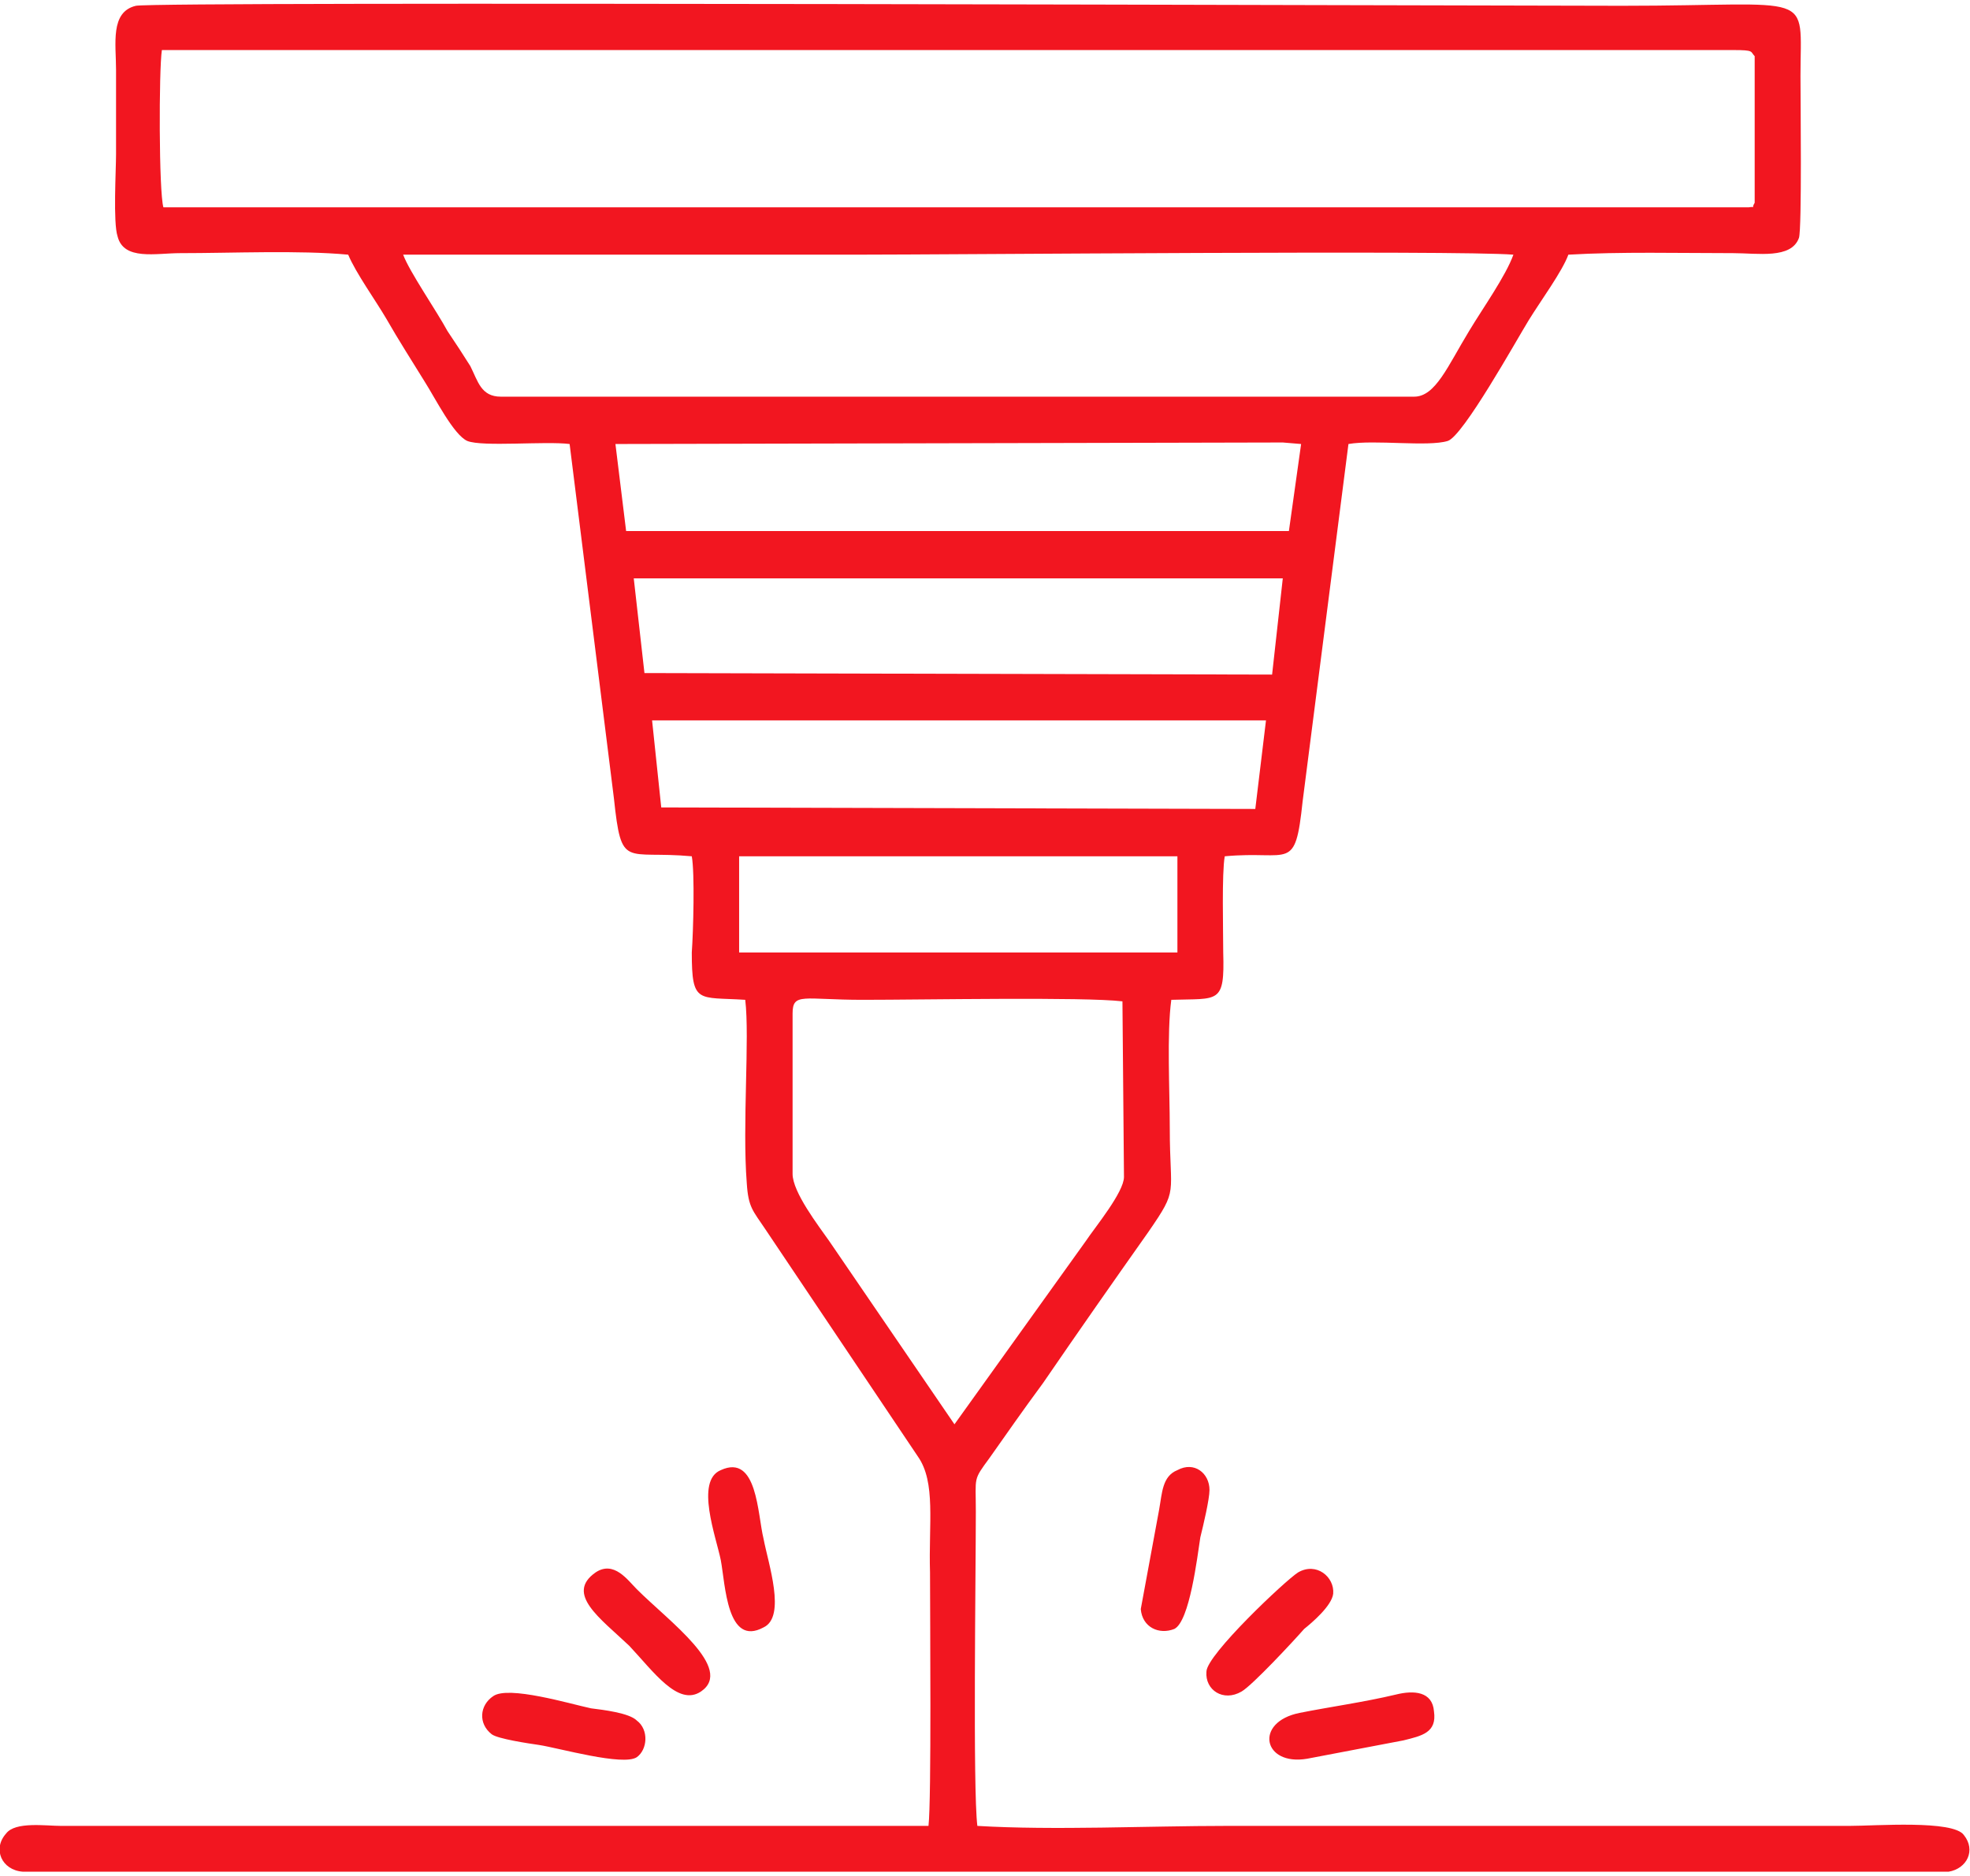
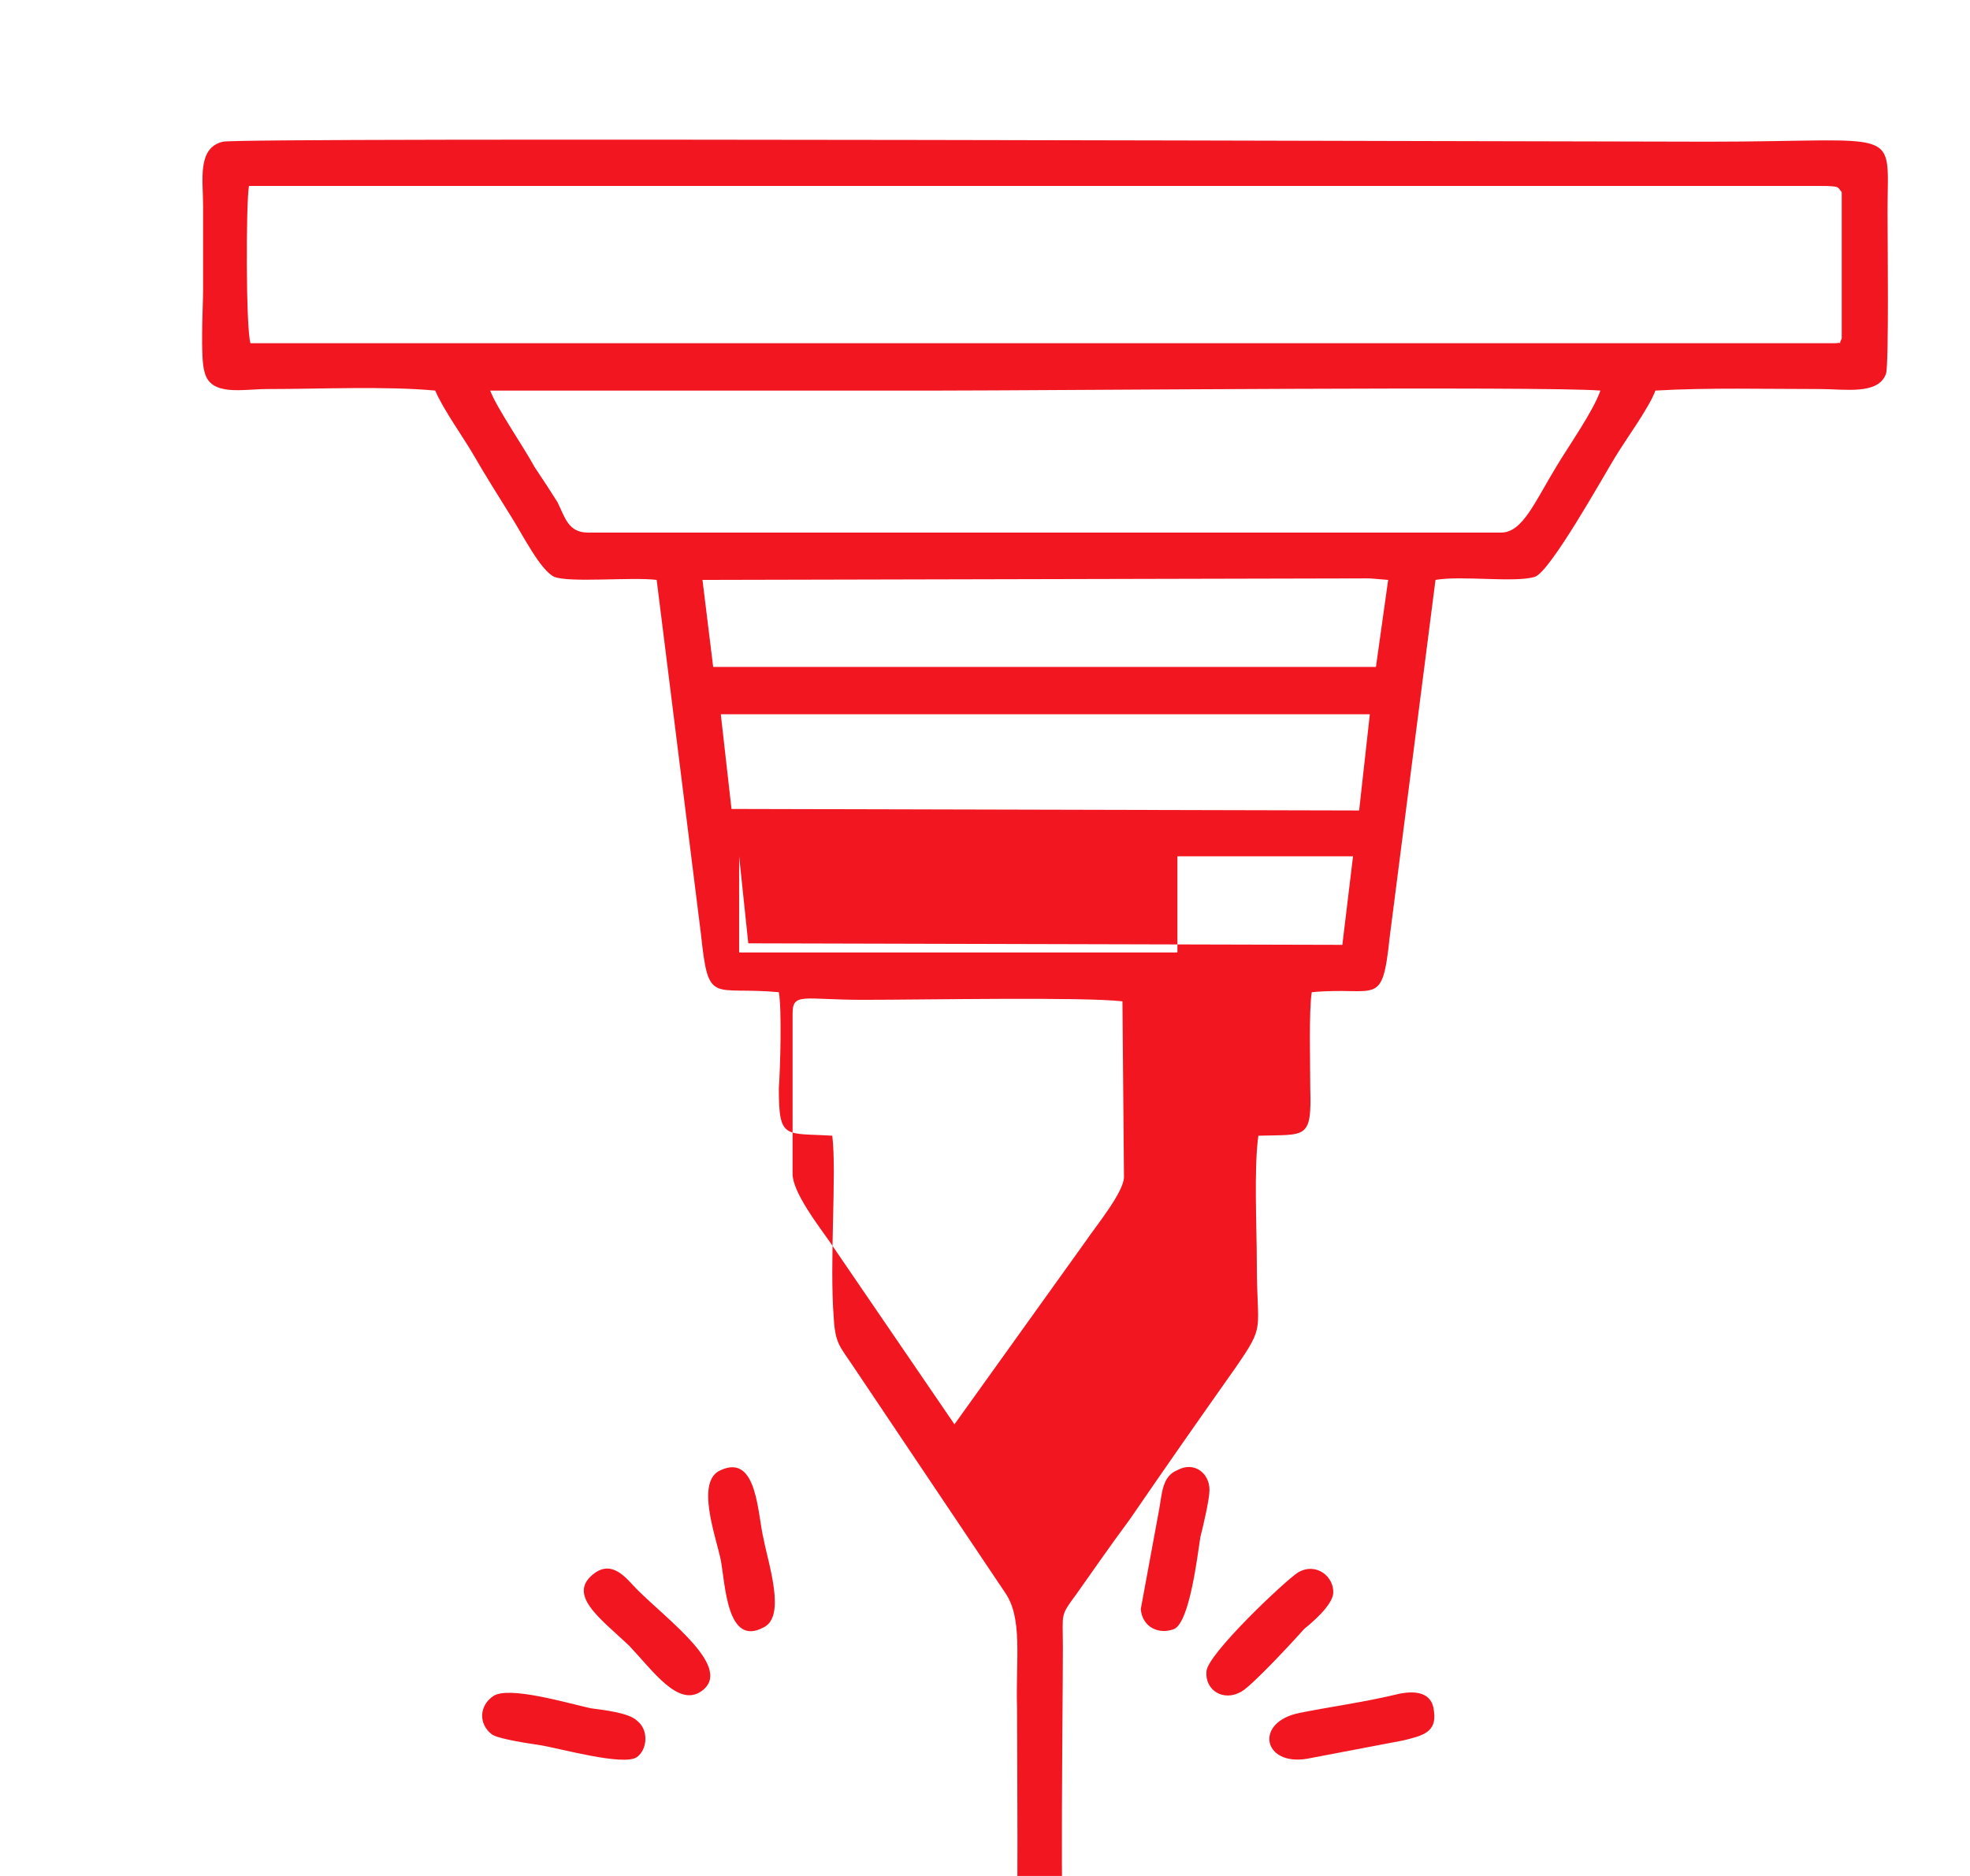
<svg xmlns="http://www.w3.org/2000/svg" xml:space="preserve" width="105px" height="100px" version="1.1" style="shape-rendering:geometricPrecision; text-rendering:geometricPrecision; image-rendering:optimizeQuality; fill-rule:evenodd; clip-rule:evenodd" viewBox="0 0 12.9 12.23">
  <defs>
    <style type="text/css">
   
    .fil0 {fill:#F21620}
   
  </style>
  </defs>
  <g id="Слой_x0020_1">
-     <path class="fil0" d="M6.25 9.3l-0.82 -1.2c-0.07,-0.1 -0.24,-0.32 -0.24,-0.44l0 -1.05c0,-0.14 0.07,-0.09 0.46,-0.09 0.39,0 1.45,-0.02 1.7,0.01l0.01 1.15c0,0.1 -0.19,0.33 -0.25,0.42l-0.86 1.2zm-2.35 0.97c-0.2,0.14 0.03,0.3 0.22,0.48 0.16,0.17 0.32,0.4 0.47,0.3 0.22,-0.15 -0.21,-0.46 -0.42,-0.67 -0.06,-0.06 -0.15,-0.19 -0.27,-0.11zm4.6 0c-0.08,0.05 -0.6,0.54 -0.6,0.65 -0.01,0.12 0.11,0.2 0.23,0.13 0.07,-0.04 0.34,-0.33 0.41,-0.41 0.05,-0.04 0.18,-0.15 0.19,-0.23 0.01,-0.11 -0.11,-0.21 -0.23,-0.14zm0.64 0.8c-0.21,0.05 -0.43,0.08 -0.63,0.12 -0.3,0.06 -0.24,0.35 0.05,0.3 0.21,-0.04 0.42,-0.08 0.63,-0.12 0.12,-0.03 0.22,-0.05 0.2,-0.19 -0.01,-0.13 -0.13,-0.14 -0.25,-0.11zm-1.43 -1.47c-0.1,0.04 -0.1,0.15 -0.12,0.26l-0.12 0.65c0.01,0.12 0.12,0.17 0.22,0.13 0.1,-0.05 0.15,-0.47 0.17,-0.6 0.02,-0.08 0.06,-0.25 0.06,-0.31 0,-0.11 -0.1,-0.19 -0.21,-0.13zm-4.48 1.48c-0.09,0.06 -0.1,0.18 -0.01,0.25 0.04,0.03 0.24,0.06 0.31,0.07 0.13,0.02 0.55,0.14 0.64,0.08 0.07,-0.05 0.08,-0.18 0,-0.24 -0.05,-0.05 -0.22,-0.07 -0.3,-0.08 -0.14,-0.03 -0.54,-0.15 -0.64,-0.08zm1.49 -1.48c-0.17,0.07 -0.03,0.44 0,0.59 0.03,0.16 0.04,0.57 0.28,0.44 0.15,-0.07 0.03,-0.42 0,-0.58 -0.04,-0.16 -0.04,-0.56 -0.28,-0.45zm0.12 -4.02l2.87 0 0 0.63 -2.87 0 0 -0.63zm-0.57 -0.89l4.02 0 -0.07 0.58 -3.89 -0.01 -0.06 -0.57zm-0.12 -0.93l4.25 0 -0.07 0.63 -4.11 -0.01 -0.07 -0.62zm-0.12 -0.88l4.37 -0.01 0.12 0.01 -0.08 0.57 -0.08 0 -4.17 0 -0.09 0 -0.07 -0.57zm-0.75 -0.31c-0.13,0 -0.15,-0.1 -0.2,-0.2 -0.05,-0.08 -0.09,-0.14 -0.15,-0.23 -0.07,-0.13 -0.25,-0.39 -0.29,-0.5l2.95 0c0.65,0 3.95,-0.03 4.32,0 -0.05,0.14 -0.2,0.35 -0.29,0.5 -0.14,0.23 -0.22,0.43 -0.36,0.43l-5.98 0zm8.21 -2.23l0 0.96c-0.03,0.05 0.02,0.02 -0.04,0.03l-10.38 0c-0.03,-0.1 -0.03,-0.9 -0.01,-1.03l10.29 0c0.14,0 0.11,0.01 0.14,0.04zm-9.21 1.3c0.05,0.12 0.18,0.3 0.25,0.42 0.08,0.14 0.17,0.28 0.25,0.41 0.07,0.11 0.19,0.35 0.28,0.39 0.1,0.04 0.51,0 0.67,0.02l0.29 2.32c0.05,0.47 0.07,0.34 0.51,0.38 0.02,0.11 0.01,0.49 0,0.63 0,0.34 0.04,0.29 0.35,0.31 0.03,0.25 -0.02,0.82 0.01,1.2 0.01,0.16 0.04,0.18 0.12,0.3l1 1.49c0.12,0.17 0.07,0.44 0.08,0.76 0,0.28 0.01,1.49 -0.01,1.66l-4.88 0c-0.27,0 -0.54,0 -0.8,0 -0.1,0 -0.3,-0.03 -0.36,0.05 -0.09,0.1 -0.03,0.24 0.11,0.25l12.61 0c0.12,-0.02 0.18,-0.14 0.1,-0.24 -0.07,-0.1 -0.58,-0.06 -0.75,-0.06l-4.08 0c-0.51,0 -1.13,0.03 -1.63,0 -0.03,-0.24 -0.01,-1.66 -0.01,-2.06 0,-0.23 -0.02,-0.2 0.09,-0.35 0.12,-0.17 0.21,-0.3 0.35,-0.49 0.24,-0.35 0.45,-0.65 0.69,-0.99 0.2,-0.29 0.14,-0.23 0.14,-0.68 0,-0.24 -0.02,-0.62 0.01,-0.84 0.31,-0.01 0.35,0.03 0.34,-0.31 0,-0.14 -0.01,-0.52 0.01,-0.63 0.43,-0.04 0.46,0.11 0.51,-0.36l0.3 -2.34c0.17,-0.03 0.52,0.02 0.65,-0.02 0.1,-0.03 0.45,-0.66 0.53,-0.79 0.08,-0.13 0.22,-0.32 0.26,-0.43 0.34,-0.02 0.73,-0.01 1.08,-0.01 0.16,0 0.38,0.04 0.43,-0.1 0.02,-0.06 0.01,-0.91 0.01,-1.06 0,-0.57 0.11,-0.46 -1.17,-0.46 -0.92,0 -9.58,-0.03 -9.73,0 -0.17,0.04 -0.13,0.25 -0.13,0.42 0,0.18 0,0.36 0,0.55 0,0.11 -0.02,0.45 0.01,0.54 0.04,0.16 0.25,0.11 0.41,0.11 0.34,0 0.78,-0.02 1.1,0.01z" />
+     <path class="fil0" d="M6.25 9.3l-0.82 -1.2c-0.07,-0.1 -0.24,-0.32 -0.24,-0.44l0 -1.05c0,-0.14 0.07,-0.09 0.46,-0.09 0.39,0 1.45,-0.02 1.7,0.01l0.01 1.15c0,0.1 -0.19,0.33 -0.25,0.42l-0.86 1.2zm-2.35 0.97c-0.2,0.14 0.03,0.3 0.22,0.48 0.16,0.17 0.32,0.4 0.47,0.3 0.22,-0.15 -0.21,-0.46 -0.42,-0.67 -0.06,-0.06 -0.15,-0.19 -0.27,-0.11zm4.6 0c-0.08,0.05 -0.6,0.54 -0.6,0.65 -0.01,0.12 0.11,0.2 0.23,0.13 0.07,-0.04 0.34,-0.33 0.41,-0.41 0.05,-0.04 0.18,-0.15 0.19,-0.23 0.01,-0.11 -0.11,-0.21 -0.23,-0.14zm0.64 0.8c-0.21,0.05 -0.43,0.08 -0.63,0.12 -0.3,0.06 -0.24,0.35 0.05,0.3 0.21,-0.04 0.42,-0.08 0.63,-0.12 0.12,-0.03 0.22,-0.05 0.2,-0.19 -0.01,-0.13 -0.13,-0.14 -0.25,-0.11zm-1.43 -1.47c-0.1,0.04 -0.1,0.15 -0.12,0.26l-0.12 0.65c0.01,0.12 0.12,0.17 0.22,0.13 0.1,-0.05 0.15,-0.47 0.17,-0.6 0.02,-0.08 0.06,-0.25 0.06,-0.31 0,-0.11 -0.1,-0.19 -0.21,-0.13zm-4.48 1.48c-0.09,0.06 -0.1,0.18 -0.01,0.25 0.04,0.03 0.24,0.06 0.31,0.07 0.13,0.02 0.55,0.14 0.64,0.08 0.07,-0.05 0.08,-0.18 0,-0.24 -0.05,-0.05 -0.22,-0.07 -0.3,-0.08 -0.14,-0.03 -0.54,-0.15 -0.64,-0.08zm1.49 -1.48c-0.17,0.07 -0.03,0.44 0,0.59 0.03,0.16 0.04,0.57 0.28,0.44 0.15,-0.07 0.03,-0.42 0,-0.58 -0.04,-0.16 -0.04,-0.56 -0.28,-0.45zm0.12 -4.02l2.87 0 0 0.63 -2.87 0 0 -0.63zl4.02 0 -0.07 0.58 -3.89 -0.01 -0.06 -0.57zm-0.12 -0.93l4.25 0 -0.07 0.63 -4.11 -0.01 -0.07 -0.62zm-0.12 -0.88l4.37 -0.01 0.12 0.01 -0.08 0.57 -0.08 0 -4.17 0 -0.09 0 -0.07 -0.57zm-0.75 -0.31c-0.13,0 -0.15,-0.1 -0.2,-0.2 -0.05,-0.08 -0.09,-0.14 -0.15,-0.23 -0.07,-0.13 -0.25,-0.39 -0.29,-0.5l2.95 0c0.65,0 3.95,-0.03 4.32,0 -0.05,0.14 -0.2,0.35 -0.29,0.5 -0.14,0.23 -0.22,0.43 -0.36,0.43l-5.98 0zm8.21 -2.23l0 0.96c-0.03,0.05 0.02,0.02 -0.04,0.03l-10.38 0c-0.03,-0.1 -0.03,-0.9 -0.01,-1.03l10.29 0c0.14,0 0.11,0.01 0.14,0.04zm-9.21 1.3c0.05,0.12 0.18,0.3 0.25,0.42 0.08,0.14 0.17,0.28 0.25,0.41 0.07,0.11 0.19,0.35 0.28,0.39 0.1,0.04 0.51,0 0.67,0.02l0.29 2.32c0.05,0.47 0.07,0.34 0.51,0.38 0.02,0.11 0.01,0.49 0,0.63 0,0.34 0.04,0.29 0.35,0.31 0.03,0.25 -0.02,0.82 0.01,1.2 0.01,0.16 0.04,0.18 0.12,0.3l1 1.49c0.12,0.17 0.07,0.44 0.08,0.76 0,0.28 0.01,1.49 -0.01,1.66l-4.88 0c-0.27,0 -0.54,0 -0.8,0 -0.1,0 -0.3,-0.03 -0.36,0.05 -0.09,0.1 -0.03,0.24 0.11,0.25l12.61 0c0.12,-0.02 0.18,-0.14 0.1,-0.24 -0.07,-0.1 -0.58,-0.06 -0.75,-0.06l-4.08 0c-0.51,0 -1.13,0.03 -1.63,0 -0.03,-0.24 -0.01,-1.66 -0.01,-2.06 0,-0.23 -0.02,-0.2 0.09,-0.35 0.12,-0.17 0.21,-0.3 0.35,-0.49 0.24,-0.35 0.45,-0.65 0.69,-0.99 0.2,-0.29 0.14,-0.23 0.14,-0.68 0,-0.24 -0.02,-0.62 0.01,-0.84 0.31,-0.01 0.35,0.03 0.34,-0.31 0,-0.14 -0.01,-0.52 0.01,-0.63 0.43,-0.04 0.46,0.11 0.51,-0.36l0.3 -2.34c0.17,-0.03 0.52,0.02 0.65,-0.02 0.1,-0.03 0.45,-0.66 0.53,-0.79 0.08,-0.13 0.22,-0.32 0.26,-0.43 0.34,-0.02 0.73,-0.01 1.08,-0.01 0.16,0 0.38,0.04 0.43,-0.1 0.02,-0.06 0.01,-0.91 0.01,-1.06 0,-0.57 0.11,-0.46 -1.17,-0.46 -0.92,0 -9.58,-0.03 -9.73,0 -0.17,0.04 -0.13,0.25 -0.13,0.42 0,0.18 0,0.36 0,0.55 0,0.11 -0.02,0.45 0.01,0.54 0.04,0.16 0.25,0.11 0.41,0.11 0.34,0 0.78,-0.02 1.1,0.01z" />
  </g>
</svg>